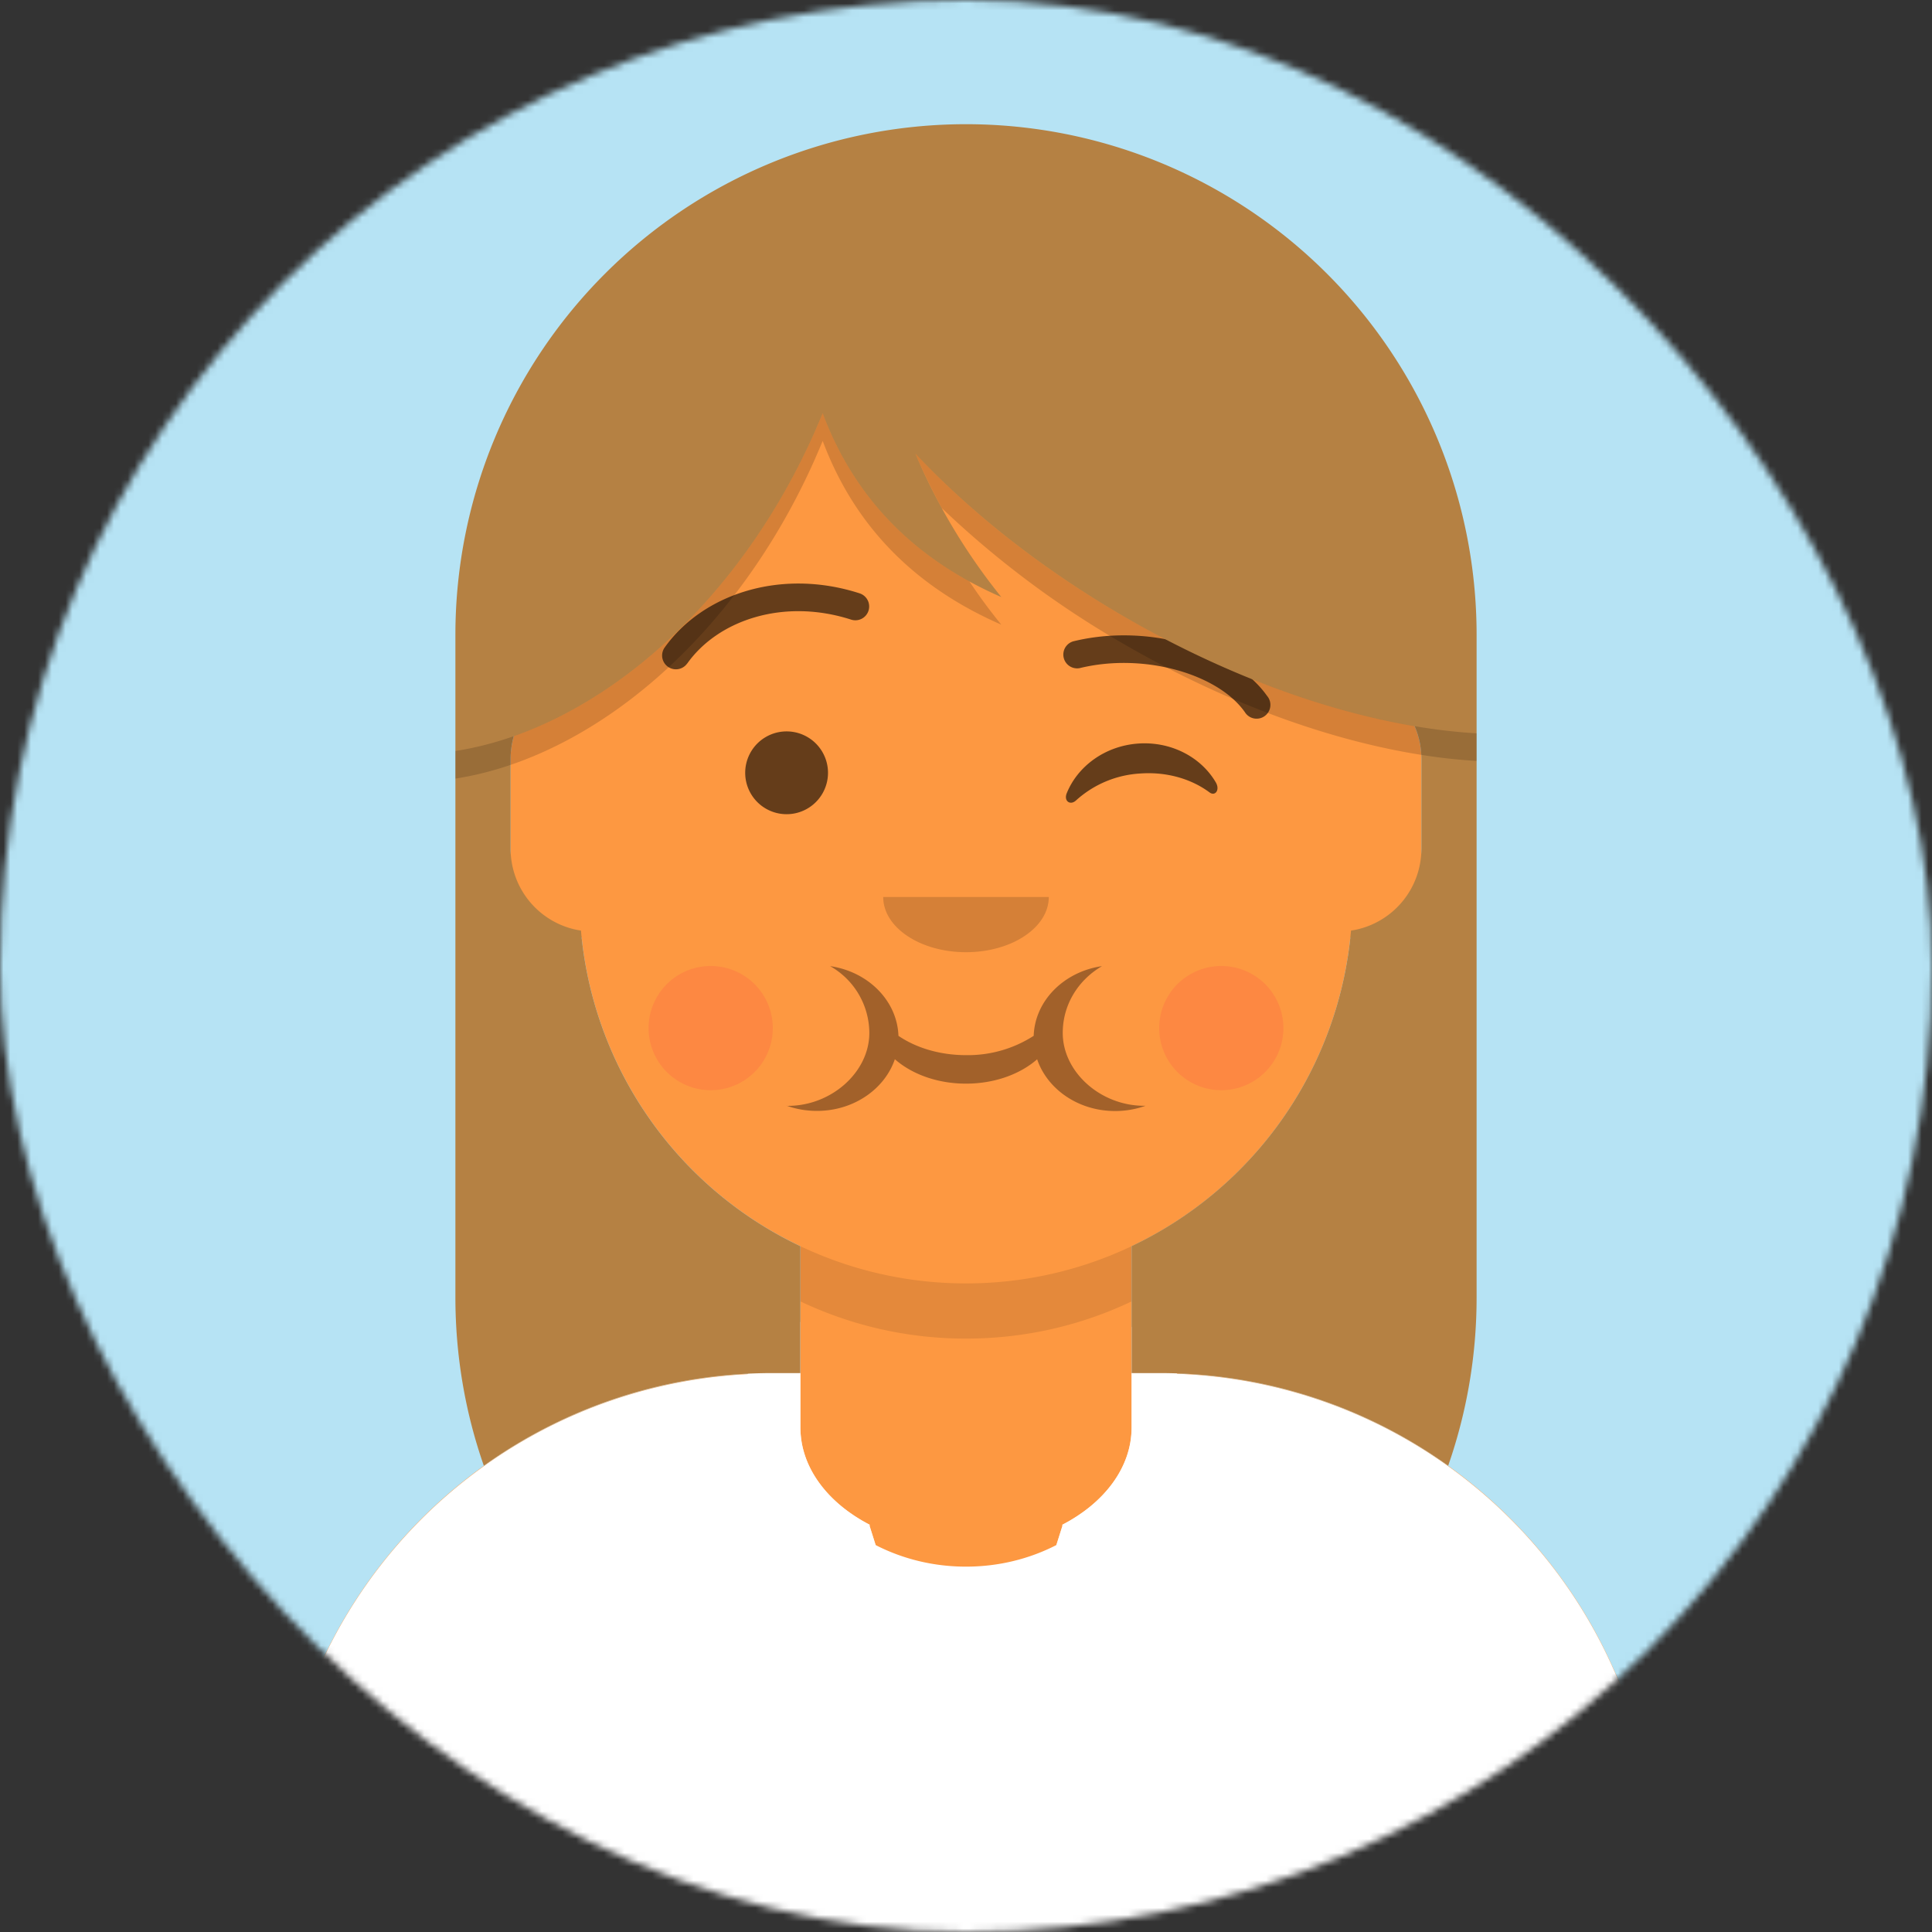
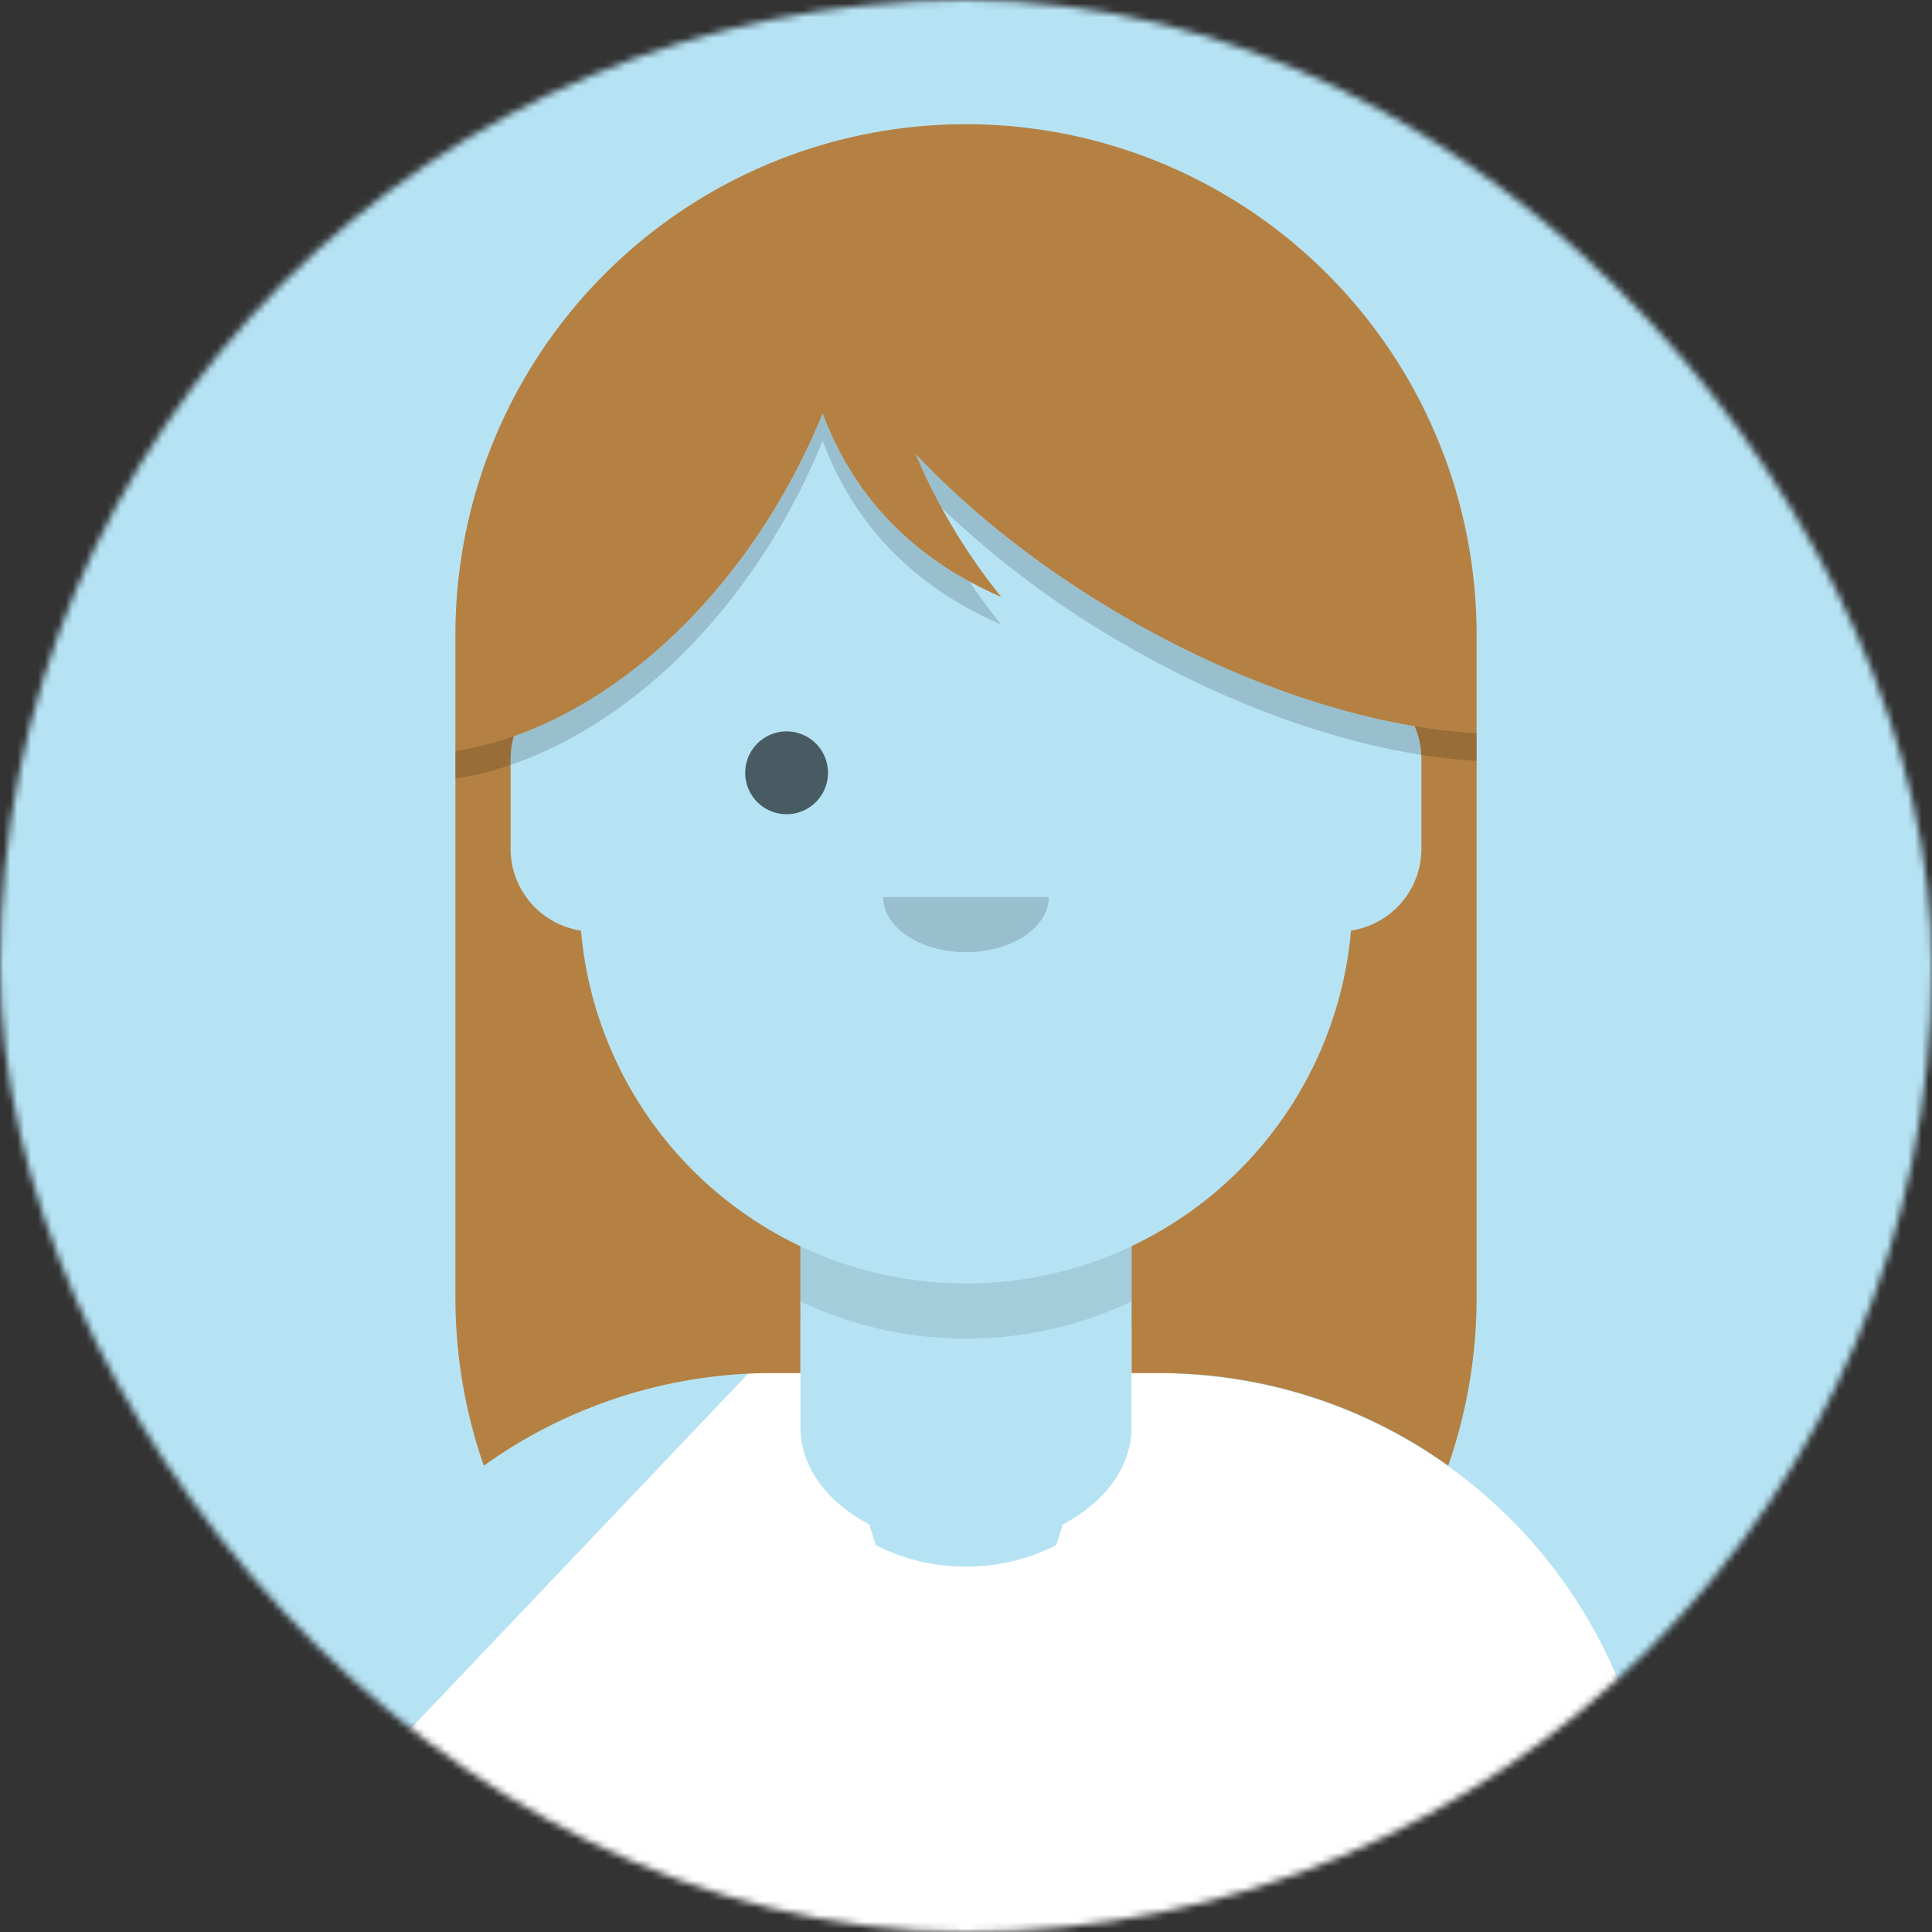
<svg xmlns="http://www.w3.org/2000/svg" viewBox="0 0 280 280" fill="none" shape-rendering="auto">
  <rect x="0" y="0" width="280" height="280" fill="#333333" stroke="none" />
  <mask id="viewboxMask">
    <rect width="280" height="280" rx="140" ry="140" x="0" y="0" fill="#fff" />
  </mask>
  <g mask="url(#viewboxMask)">
    <rect fill="#b6e3f4" width="280" height="280" x="0" y="0" />
    <g transform="translate(8)">
-       <path d="M132 36a56 56 0 0 0-56 56v6.17A12 12 0 0 0 66 110v14a12 12 0 0 0 10.3 11.88 56.04 56.04 0 0 0 31.7 44.73v18.4h-4a72 72 0 0 0-72 72v9h200v-9a72 72 0 0 0-72-72h-4v-18.39a56.04 56.04 0 0 0 31.7-44.73A12 12 0 0 0 198 124v-14a12 12 0 0 0-10-11.83V92a56 56 0 0 0-56-56Z" fill="#fd9841" />
      <path d="M108 180.61v8a55.79 55.79 0 0 0 24 5.39c8.59 0 16.73-1.93 24-5.39v-8a55.79 55.79 0 0 1-24 5.39 55.79 55.79 0 0 1-24-5.39Z" fill="#000" fill-opacity=".1" />
      <g transform="translate(0 170)">
-         <path d="M100.37 29.14a27.6 27.6 0 0 1 7.63-7.57v15.3c0 5.83 3.98 10.98 10.08 14.13l-.08.06.9 2.86c3.89 2 8.35 3.13 13.1 3.13s9.21-1.13 13.1-3.13l.9-2.86-.08-.06c6.1-3.15 10.08-8.3 10.08-14.12v-14.6a27.1 27.1 0 0 1 6.6 6.82 72 72 0 0 1 69.4 71.95V110H32v-8.95a72 72 0 0 1 68.37-71.9Z" fill="#ffffff" />
+         <path d="M100.37 29.14a27.6 27.6 0 0 1 7.63-7.57v15.3c0 5.83 3.98 10.98 10.08 14.13l-.08.06.9 2.86c3.89 2 8.35 3.13 13.1 3.13s9.21-1.13 13.1-3.13l.9-2.86-.08-.06c6.1-3.15 10.08-8.3 10.08-14.12v-14.6a27.1 27.1 0 0 1 6.6 6.82 72 72 0 0 1 69.4 71.95V110H32v-8.95Z" fill="#ffffff" />
        <path d="M108 21.57c-6.77 4.6-11 11.17-11 18.46 0 7.4 4.36 14.05 11.3 18.66l6.12-4.81 4.58.33-1-3.15.08-.06c-6.1-3.15-10.08-8.3-10.08-14.12v-15.3ZM156 36.88c0 5.82-3.98 10.97-10.08 14.12l.08.06-1 3.15 4.58-.33 5.65 4.45c6.63-4.6 10.77-11.1 10.77-18.3 0-6.92-3.82-13.2-10-17.75v14.6Z" fill="#fff" fill-opacity=".75" />
      </g>
      <g transform="translate(78 134)">
-         <path d="M28 26.24c1.36.5 2.84.76 4.4.76 5.31 0 9.81-3.15 11.29-7.49 2.47 2.17 6.17 3.54 10.31 3.54 4.14 0 7.84-1.37 10.31-3.53 1.48 4.35 5.98 7.5 11.3 7.5 1.55 0 3.03-.27 4.4-.76h-.19c-6.33 0-11.8-4.9-11.8-10.56 0-4.18 2.32-7.72 5.69-9.68-5.5.8-9.73 5-9.9 10.1a17.61 17.61 0 0 1-9.8 2.8c-3.8 0-7.25-1.06-9.8-2.8-.18-5.1-4.4-9.3-9.9-10.1a11.18 11.18 0 0 1 5.68 9.68c0 5.66-5.47 10.57-11.8 10.57H28Z" fill="#000" fill-opacity=".6" opacity=".6" />
-         <path d="M17 24a9 9 0 1 0 0-18 9 9 0 0 0 0 18ZM91 24a9 9 0 1 0 0-18 9 9 0 0 0 0 18Z" fill="#FF4646" fill-opacity=".2" />
-       </g>
+         </g>
      <g transform="translate(104 122)">
        <path fill-rule="evenodd" clip-rule="evenodd" d="M16 8c0 4.42 5.37 8 12 8s12-3.58 12-8" fill="#000" fill-opacity=".16" />
      </g>
      <g transform="translate(76 90)">
        <g fill="#000" fill-opacity=".6">
          <path d="M36 22a6 6 0 1 1-12 0 6 6 0 0 1 12 0Z" />
-           <path fill-rule="evenodd" clip-rule="evenodd" d="M70.6 24.96c1.59-3.92 5.55-6.86 10.37-7.2 4.8-.33 9.12 2 11.24 5.64.63 1.09-.1 2.06-.93 1.43-2.6-1.93-6.15-3-10-2.73A15.13 15.13 0 0 0 71.95 26c-.84.78-1.81.1-1.35-1.04Z" />
        </g>
      </g>
      <g transform="translate(76 82)">
-         <path d="M15.6 14.16c4.49-6.32 14-9.5 23.75-6.36a2 2 0 1 0 1.23-3.81c-11.41-3.68-22.74.1-28.25 7.85a2 2 0 1 0 3.26 2.32ZM96.38 21.16c-3.92-5.51-14.65-8.6-23.9-6.33a2 2 0 0 1-.95-3.88c10.74-2.64 23.17.94 28.1 7.9a2 2 0 1 1-3.25 2.3Z" fill="#000" fill-opacity=".6" />
-       </g>
+         </g>
      <g transform="translate(-1)">
        <path d="M133 18a74 74 0 0 0-74 74v96c0 8.56 1.45 16.78 4.12 24.42A71.67 71.67 0 0 1 105 199h4v-18.39a56.03 56.03 0 0 1-31.8-45.74A12 12 0 0 1 67 123v-13a12 12 0 0 1 .46-3.3c17.13-6.02 33.75-21.94 43.59-44.04.4-.92.8-1.84 1.18-2.76 4.58 12.23 13.21 21.11 25.89 26.63a87.36 87.36 0 0 1-12.45-20.78c7.98 8.5 18.35 16.74 30.48 23.75 14.33 8.27 28.91 13.56 41.87 15.75.63 1.45.98 3.06.98 4.75v13a12 12 0 0 1-10.2 11.87A56.03 56.03 0 0 1 157 180.6V199h4a71.67 71.67 0 0 1 41.88 13.42A73.9 73.9 0 0 0 207 188V92a74 74 0 0 0-74-74Z" fill="#b58143" />
        <path d="M111.05 62.66C99.59 88.39 78.95 105.75 59 108.84v4c19.95-3.1 40.59-20.45 52.05-46.18.4-.92.8-1.84 1.18-2.76 4.58 12.23 13.21 21.11 25.89 26.63a78.16 78.16 0 0 1-4.62-6.26c-10.18-5.56-17.27-13.69-21.27-24.37a98.8 98.8 0 0 1-1.18 2.76ZM129.5 73.64a137.34 137.34 0 0 0 26.65 19.86c17.75 10.25 35.9 15.91 50.85 16.78v-4c-14.95-.87-33.1-6.54-50.85-16.78-12.13-7-22.5-15.24-30.48-23.75a98.3 98.3 0 0 0 3.83 7.89Z" fill="#000" fill-opacity=".16" />
      </g>
      <g transform="translate(49 72)" />
      <g transform="translate(62 42)" />
    </g>
  </g>
</svg>